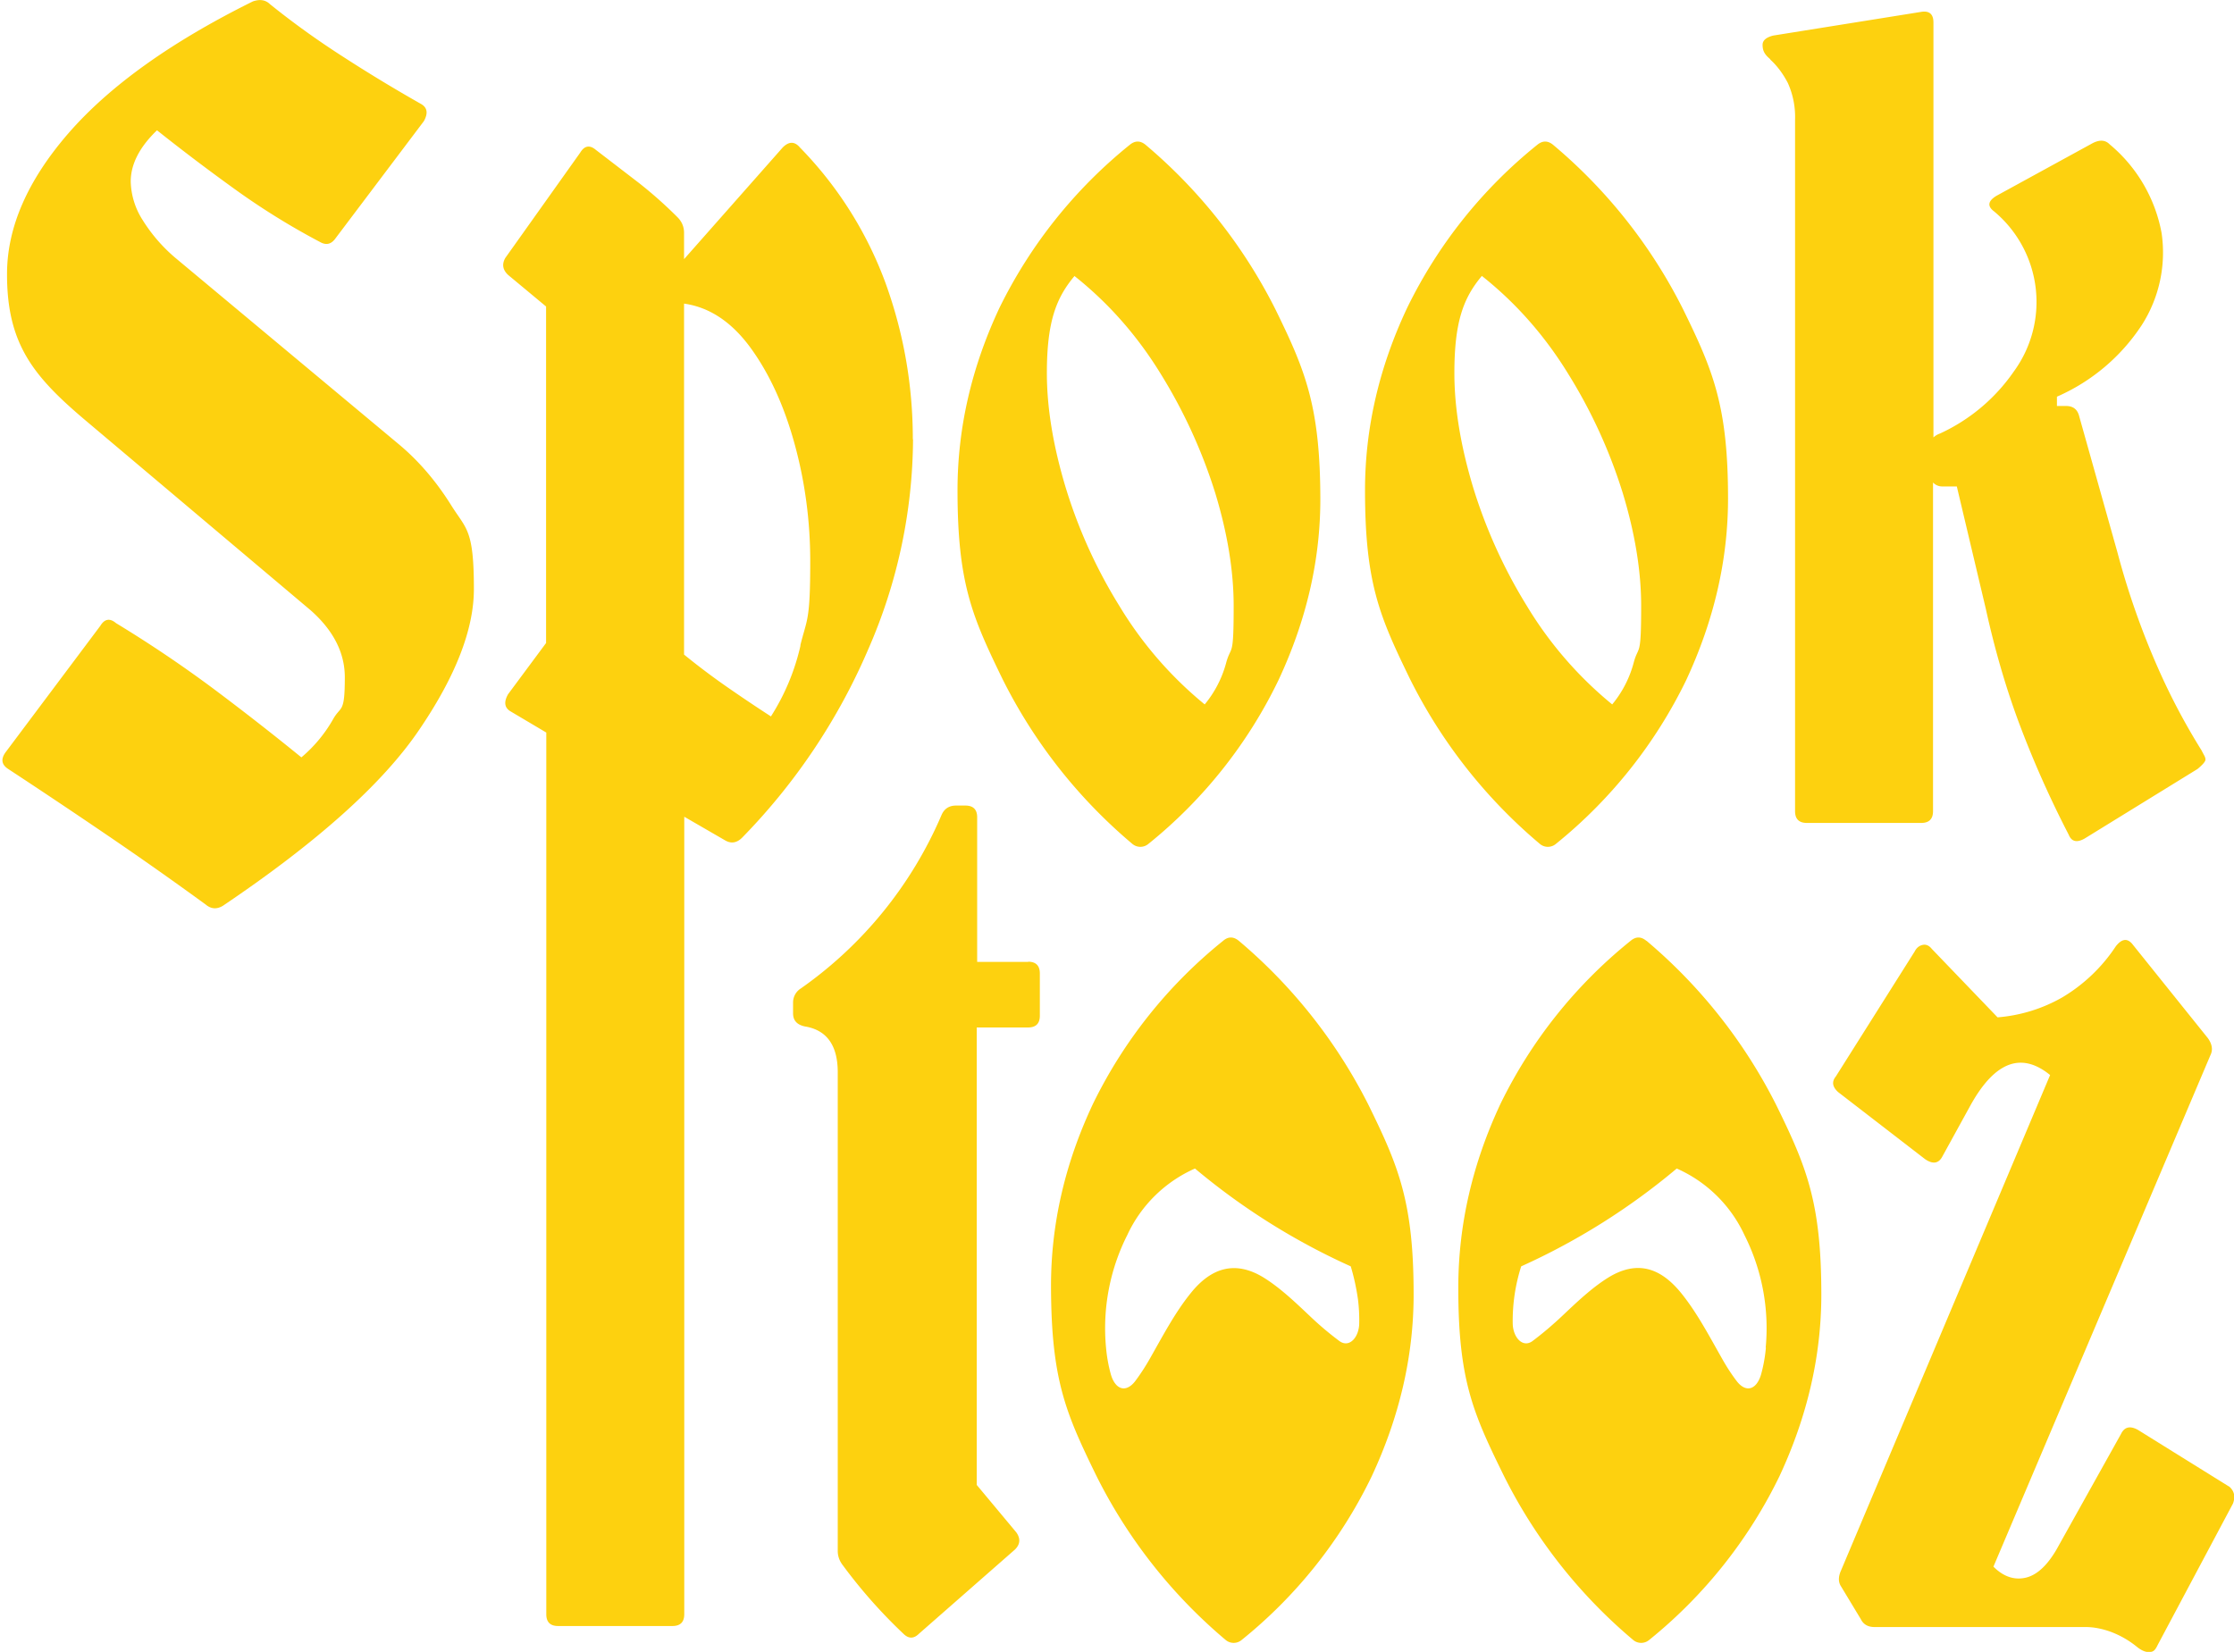
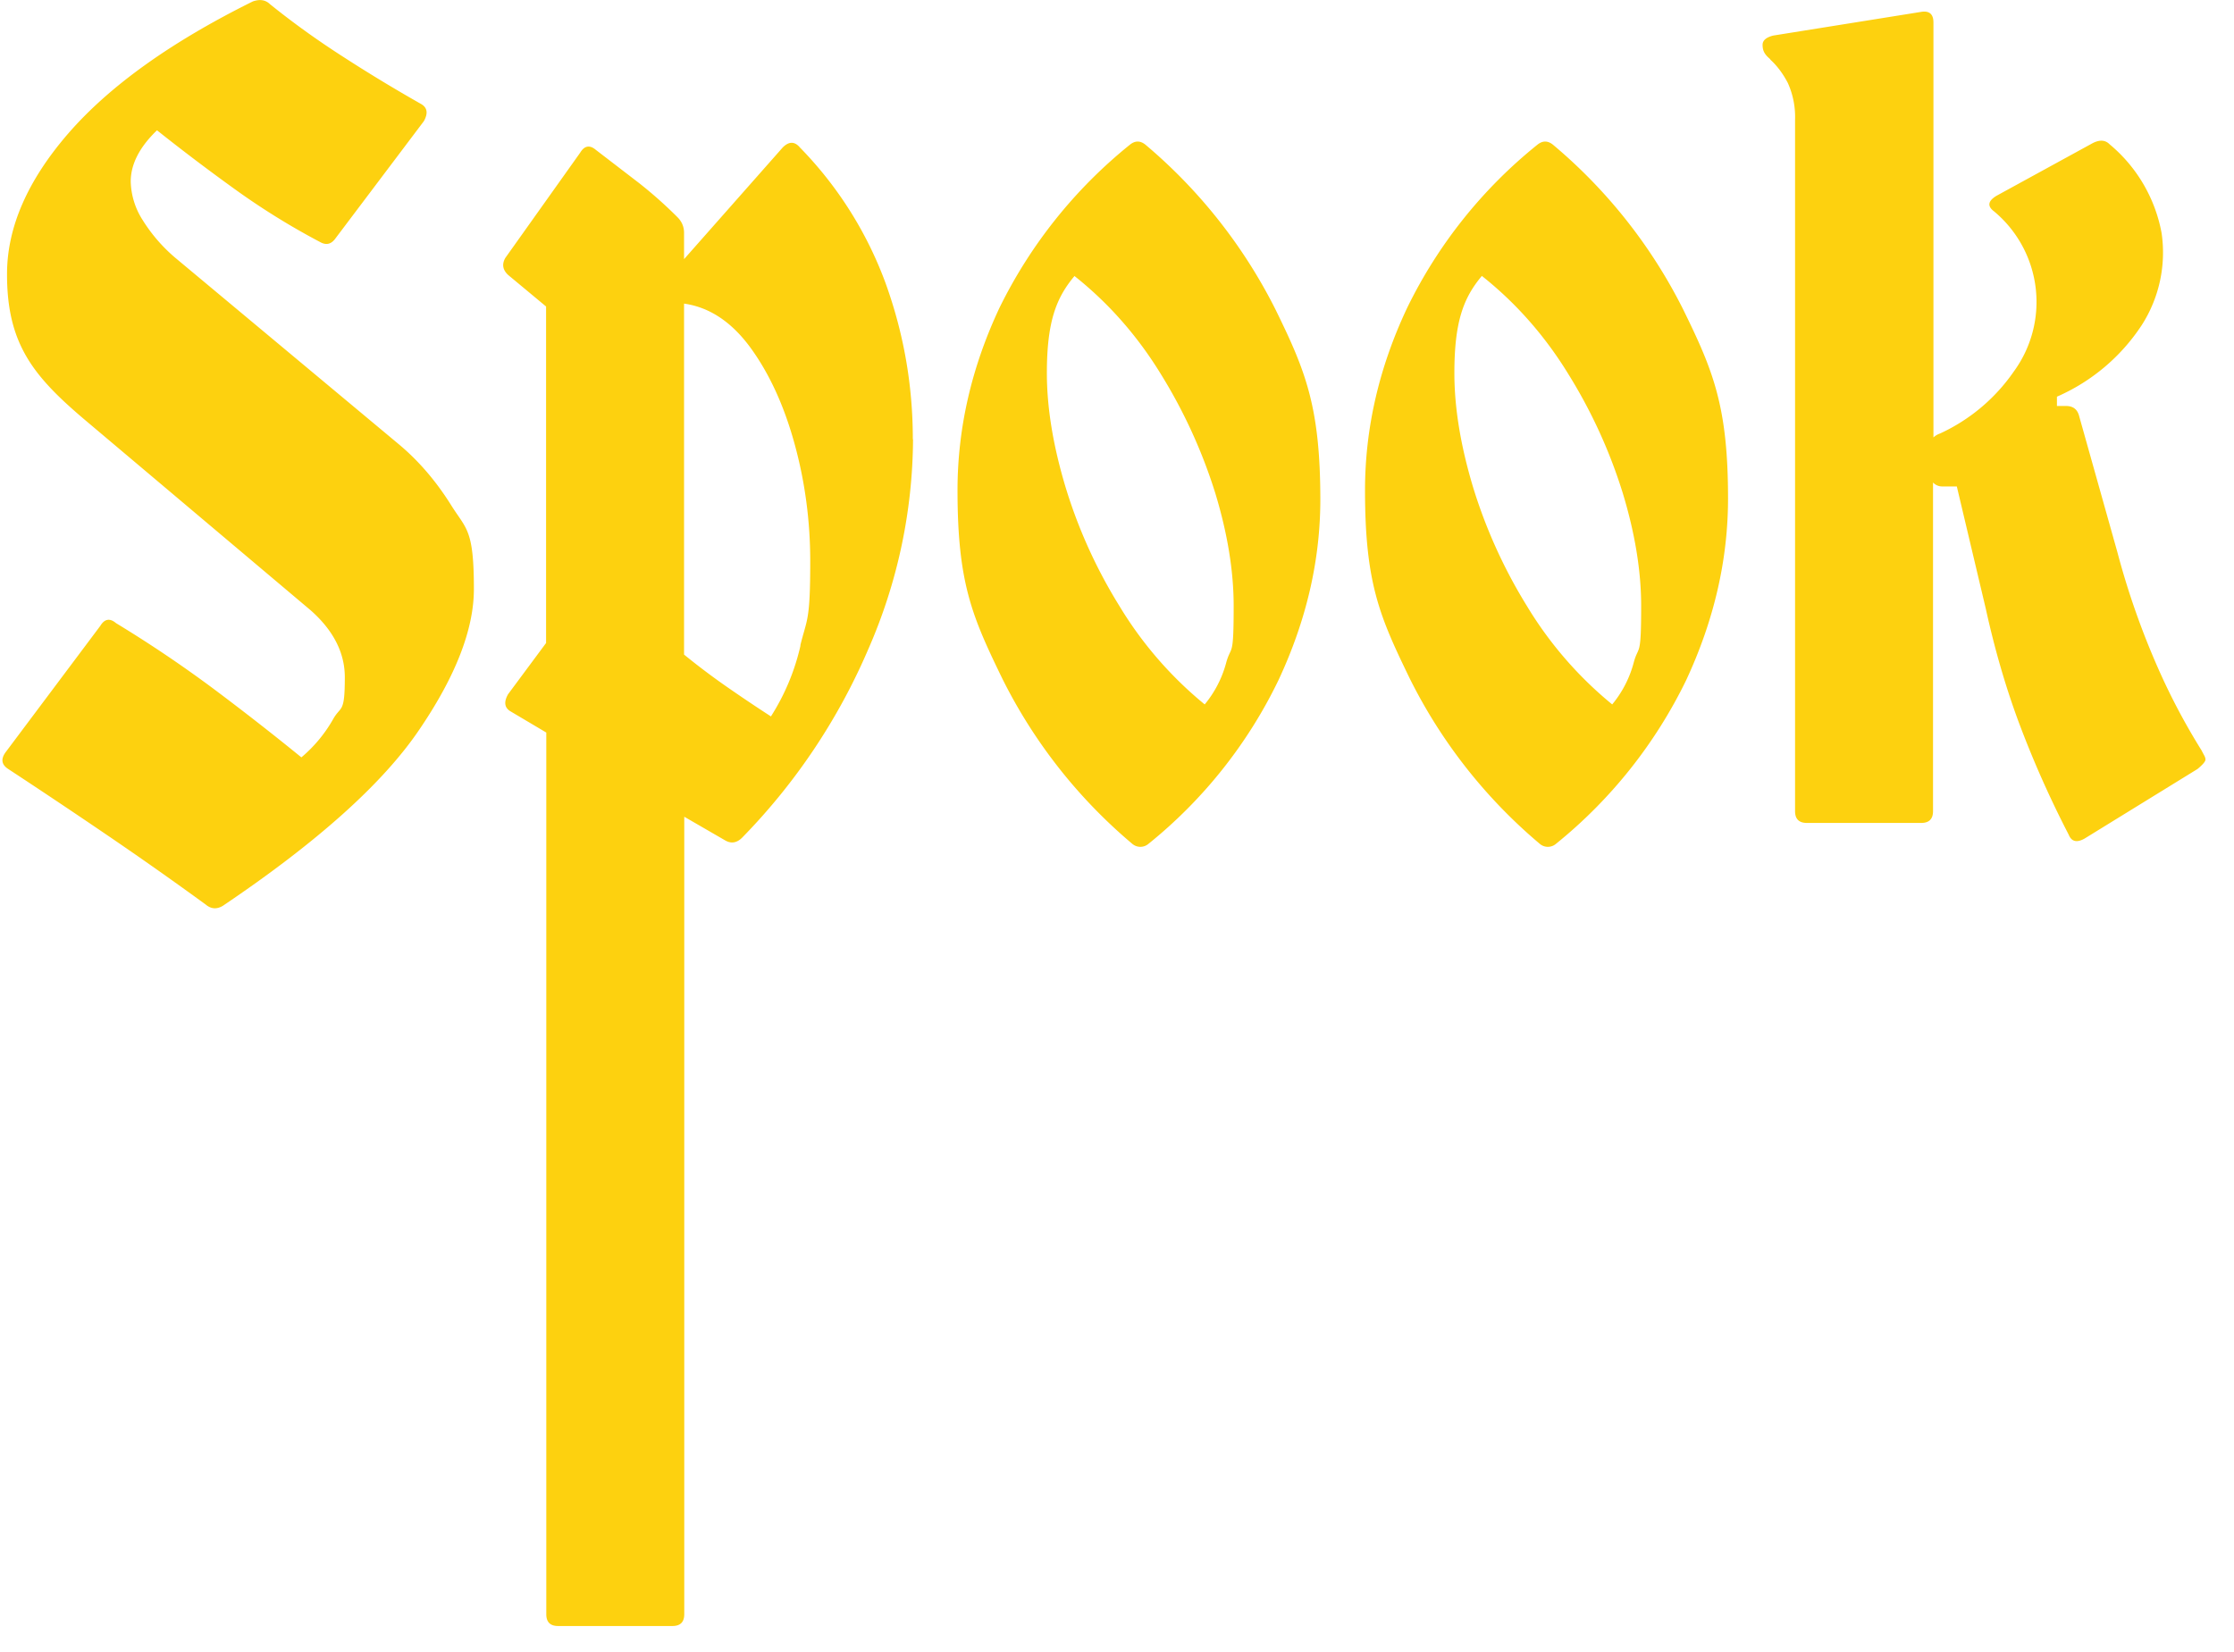
<svg xmlns="http://www.w3.org/2000/svg" viewBox="0 0 1080 798.7">
  <defs>
    <style>
      .cls-1{fill:#fdd10f}
    </style>
  </defs>
  <g id="Layer_1">
    <path d="M192.2 214.3 84.8 124.7a78 78 0 0 1-15.9-18.4 36 36 0 0 1-5.7-18.5q0-12.6 12.7-24.8a985 985 0 0 0 37.8 28.6 347 347 0 0 0 41 25.4q4.5 2.6 7.6-1.9l42.6-56.5q3.2-5.7-1.3-8.3a746 746 0 0 1-37.8-22.9q-18.7-12-35.3-25.4-3.2-3.1-8.3-1.3-59.1 29.3-89 63.6-29.7 34.2-29.8 68c-.1 33.8 12.5 49.4 37.5 70.6l109.3 92.2q16.5 14.6 16.5 32.4c0 17.8-1.9 13.5-5.7 20.3a68 68 0 0 1-15.3 18.4q-21-17.1-43.2-33.7a606 606 0 0 0-46.4-31.2q-4.5-3.8-7.6 1.3l-45.7 61q-3.8 5.1 1.3 8.3 24.2 15.9 48 32.1t47.4 33.4q3.8 3.2 8.2.6 68.7-46.3 95-85.2 26.4-38.8 26.4-68c0-29.2-3.7-28.8-11.1-40.7q-11.1-17.7-25.8-29.8m249.1-1.9q0-38.8-13-75a185 185 0 0 0-41.6-66.1q-3.8-4.5-8.3 0l-47.7 54v-12.7q0-4.4-3.2-7.6a209 209 0 0 0-18.7-16.6l-20.7-15.9q-4.5-3.8-7.6 1.3l-36.2 50.9q-2.6 4.5 1.3 8.2l18.4 15.3v162.7l-18.4 24.8q-3.2 5.7 1.3 8.3l17.2 10.2v426.3q0 5.7 5.7 5.7h55.3q5.7 0 5.7-5.7V394.9l19.7 11.4q4.4 2.6 8.3-1.3a298 298 0 0 0 61-91.2 256 256 0 0 0 21.6-101.4ZM387 312.1a108 108 0 0 1-14.3 34.3q-10.8-7-21.3-14.3t-20.7-15.6V146.8q18.4 2.6 32.1 21.3 13.7 18.8 21.3 46.4t7.6 56.9c0 29.3-1.6 27.6-4.8 40.7Zm160.5 96a6 6 0 0 0 7.6 0A230 230 0 0 0 618 329q20.4-43.5 20.3-88c-.1-44.5-7.2-61.8-21.6-91.2A252 252 0 0 0 553.8 70q-3.8-3.1-7.6 0a233 233 0 0 0-63 78.8q-20.3 43.2-20.3 88.3c0 45.1 7.2 61.2 21.6 90.9a250 250 0 0 0 63 80.1m-28-274.6q24.8 19.7 41.9 47.7a252 252 0 0 1 26.1 57.2q8.9 29.3 8.9 54.6c0 25.3-1.1 18.8-3.5 27a53 53 0 0 1-10.5 20.6 185 185 0 0 1-41.3-47.7 243 243 0 0 1-26.1-57.8q-8.9-29.8-8.9-54.7c0-24.9 4.5-36.4 13.4-47Zm225 274.6a6 6 0 0 0 7.6 0 232 232 0 0 0 63-79.1q20.3-43.5 20.3-88c0-44.5-7.2-61.8-21.6-91.2a250 250 0 0 0-63-79.8q-3.8-3.1-7.6 0a231 231 0 0 0-62.9 78.8q-20.4 43.2-20.4 88.3c0 45.1 7.2 61.2 21.6 90.9a250 250 0 0 0 63 80.1m-28-274.6q24.8 19.7 41.9 47.7a248 248 0 0 1 26.1 57.2q8.9 29.3 8.9 54.6c0 25.3-1.2 18.8-3.5 27a53 53 0 0 1-10.5 20.6 185 185 0 0 1-41.3-47.7 247 247 0 0 1-26.1-57.8q-8.9-29.8-8.9-54.7c0-24.9 4.4-36.4 13.3-47ZM855.7 28.7q5 4.5 8.6 11.4a40 40 0 0 1 3.5 17.8v334.3q0 5.7 5.7 5.7h55.3q5.7 0 5.7-5.7V233.3a6 6 0 0 0 4.5 1.9h7l14 59.1q6.3 28.7 15.6 54a498 498 0 0 0 24.5 55.3q2 5 7.6 1.9l54.7-33.7q3.8-3.2 3.8-4.5c0-1.3-.6-1.9-1.9-4.5a315 315 0 0 1-21-39.7 379 379 0 0 1-19.7-56.2l-18.4-65.5q-1.2-5.1-6.4-5.1h-4.4v-4.5a94 94 0 0 0 41-34.6 65 65 0 0 0 9.6-44.5 73 73 0 0 0-25.1-42.9q-3.1-3.2-8.2-.6l-46.4 25.4q-6.4 3.8-1.3 7.6a57 57 0 0 1 9.5 77.5 88 88 0 0 1-35.6 29.9 9 9 0 0 0-3.2 1.9V10.9q0-6.3-6.3-5.1l-71.2 11.4q-5.1 1.3-5.1 4.5c0 3.2 1.3 4.9 3.8 7Z" class="cls-1" />
-     <path d="M497.2 465.1h-24.8v-69.9q0-5.7-5.7-5.7h-4.5q-5 0-7 4.5a197 197 0 0 1-68 83.9 8 8 0 0 0-3.8 7v5.1q0 5.1 5.7 6.3 15.9 2.6 15.9 22.2v231.4q0 3.8 2.5 7a248 248 0 0 0 29.2 33q3.8 3.8 7.6 0l46.4-40.7q3.8-3.8.6-8.3L472.2 718V496.8H497q5.7 0 5.7-5.7v-20.4q0-5.7-5.7-5.7Zm101.7-10.2q-3.9-3.2-7.6 0a231 231 0 0 0-62.9 78.8Q508 577 508.1 622.1c.1 45.1 7.2 61.2 21.6 90.8a249 249 0 0 0 62.9 80.1 6 6 0 0 0 7.6 0 230 230 0 0 0 62.9-79.1q20.3-43.5 20.3-88c0-44.5-7.2-61.8-21.6-91.2a252 252 0 0 0-62.9-79.8m48.6 193.5q-7.5-5.6-14.3-12.1c-7.2-6.8-14.4-13.7-22.5-18.7q-19.5-11.8-35.1 7.7c-7.6 9.4-13.5 20.7-19.7 31.6a102 102 0 0 1-7.1 10.9c-4.3 5.6-9.4 4.4-11.7-3q-1.8-6.4-2.4-13.2a100 100 0 0 1 10.3-54.5 65 65 0 0 1 32.7-32.1 325 325 0 0 0 75.3 47.3q2.3 7.6 3.5 16 .7 5.6.6 11.4c0 6.7-4.7 12.3-9.6 8.7m148.4-193.5q-3.8-3.2-7.6 0a231 231 0 0 0-62.9 78.8Q705.1 577 705 622.1c-.1 45.1 7.2 61.2 21.7 90.8a249 249 0 0 0 62.9 80.1 6 6 0 0 0 7.6 0 232 232 0 0 0 63-79.1q20.3-43.5 20.3-88c0-44.5-7.2-61.8-21.6-91.2a252 252 0 0 0-62.9-79.8Zm57.8 196.7q-.6 6.8-2.4 13.2c-2.3 7.4-7.4 8.6-11.7 3q-3.8-5-7.1-10.9c-6.2-10.9-12.1-22.2-19.7-31.6-10.5-13-21.9-15.7-35.1-7.7-8.1 5-15.3 11.9-22.5 18.7q-7 6.6-14.3 12.1c-4.9 3.6-9.6-2-9.6-8.7a87 87 0 0 1 4.1-27.4 324 324 0 0 0 75.2-47.3 65 65 0 0 1 32.7 32.1 100 100 0 0 1 10.3 54.5Zm223.8 67.1-43.9-27.3q-5.7-3.2-8.2 1.9l-31.2 55.9q-7 12-15.2 13.7t-15.3-5.4l104.9-247.3q1.9-3.8-1.2-8.2l-36.2-45.1q-3.8-5.1-8.3.6a80 80 0 0 1-26 24.8 75 75 0 0 1-31.2 9.6l-31.8-33.1q-2-2.5-4.5-1.9t-3.8 3.2l-38.1 60.4q-3.1 3.8 1.2 7.6l42 32.4q5.6 3.8 8.3-1.3l13.3-24.2q17.7-32.4 38.8-15.2L890 759.4q-2 4.5 0 7.6l9.6 15.9q1.9 3.9 6.9 3.8h101.8q5.7 0 12.1 2.3a45 45 0 0 1 12.7 7.3q3.1 2.5 5.7 2.5c2.6 0 3.2-1.2 4.5-3.8l36.2-68q1.9-5.1-1.9-8.3Z" class="cls-1" />
  </g>
</svg>